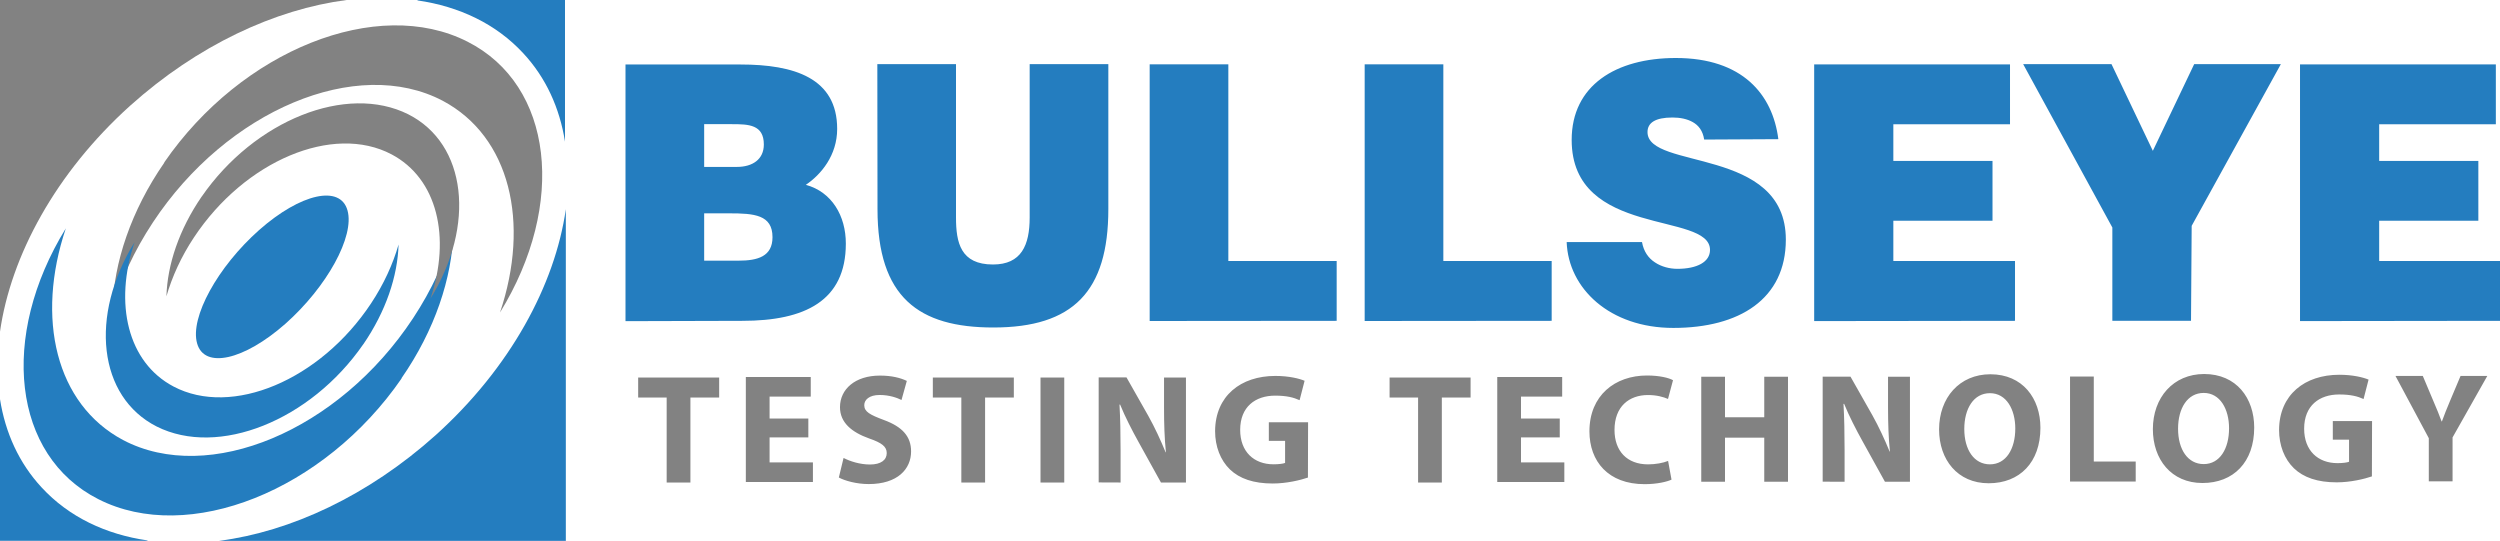
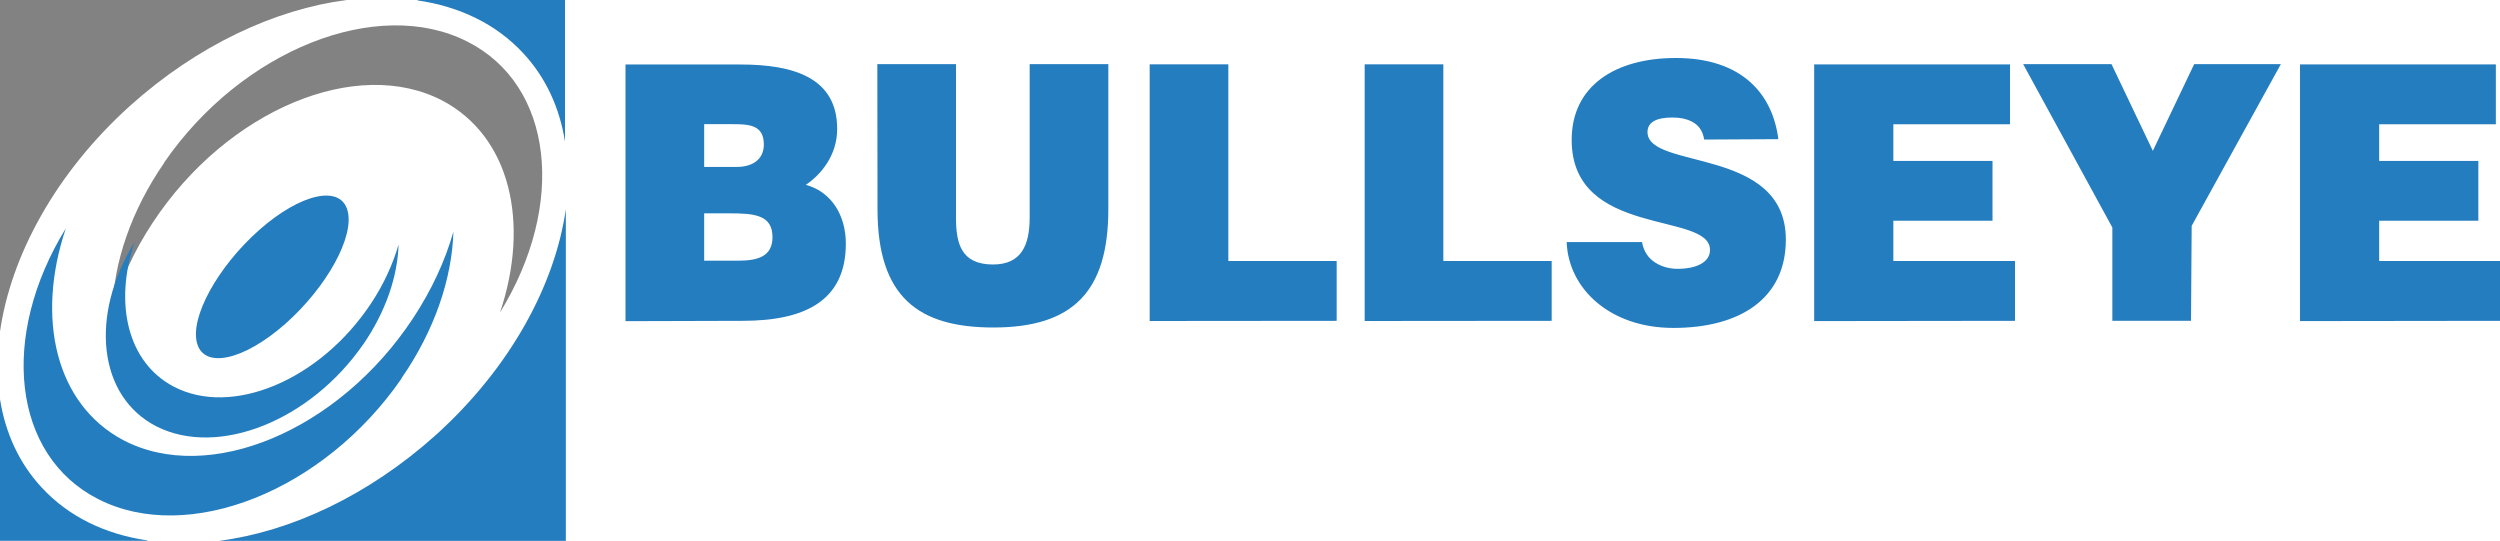
<svg xmlns="http://www.w3.org/2000/svg" width="300" height="64.9" version="1.1" xml:space="preserve">
  <g fill="#247dbf">
    <path d="m17.7 64.9h-17.7v-17c0.635 4.03 2.28 7.67 5 10.6 3.27 3.54 7.7 5.63 12.7 6.35" />
    <path d="m67.9 25.1v39.8h-41.6c8.59-1.11 17.9-5.43 26-12.7 8.92-8.05 14.3-18 15.6-27.1" />
    <path d="m50.1 2.21e-6h17.7v17c-0.635-4.03-2.28-7.67-5-10.6-3.27-3.54-7.7-5.63-12.7-6.35" />
  </g>
  <path d="m3.57e-7 2.21e-6h41.6c-8.59 1.11-17.9 5.43-26 12.7-8.92 8.05-14.3 18-15.6 27.1z" fill="#828282" fill-rule="evenodd" />
  <path d="m19.7 19.5c9.3-13.5 25.6-20 36.4-14.5 10.3 5.22 11.9 19.5 3.9 32.5 3.63-10.8 1.21-21.1-6.86-25.4-10.3-5.43-25.9 1.11-34.8 14.6-2.25 3.41-3.87 6.94-4.85 10.4 0.168-5.58 2.22-11.8 6.24-17.6" fill="#828282" fill-rule="evenodd" />
  <path d="m31.1 27.6c4.99-4.4 9.74-5.45 10.6-2.35 0.875 3.1-2.46 9.17-7.45 13.6-4.99 4.4-9.74 5.45-10.6 2.35-0.875-3.1 2.46-9.17 7.45-13.6" fill="#247dbf" />
  <path d="m48.2 45.4c-9.3 13.5-25.6 20-36.4 14.5-10.3-5.22-11.9-19.5-3.9-32.5-3.63 10.8-1.21 21.1 6.86 25.4 10.3 5.43 25.9-1.11 34.8-14.6 2.25-3.41 3.87-6.94 4.85-10.4-0.168 5.58-2.22 11.8-6.24 17.6" fill="#247dbf" />
-   <path d="m24.2 23.6c6.34-9.18 17.4-13.6 24.8-9.88 7.02 3.56 8.09 13.3 2.66 22.1 2.47-7.35 0.822-14.4-4.68-17.3-7.01-3.7-17.6 0.757-23.7 9.96-1.54 2.32-2.63 4.73-3.31 7.08 0.114-3.8 1.51-8.01 4.25-12" fill="#828282" fill-rule="evenodd" />
  <path d="m43.6 41.3c-6.34 9.18-17.4 13.6-24.8 9.88-7.02-3.56-8.09-13.3-2.66-22.1-2.47 7.35-0.822 14.4 4.68 17.3 7.01 3.7 17.6-0.757 23.7-9.96 1.54-2.32 2.63-4.73 3.31-7.08-0.114 3.8-1.51 8.01-4.25 12" fill="#247dbf" />
  <path d="m87.5 25.6c3 0 5.2 0.171 5.2 2.86 0 2.31-1.76 2.82-4.08 2.82h-4.12v-5.68zm0.32-10.7c2 0 3.84 0.043 3.84 2.44 0 1.79-1.36 2.69-3.24 2.69h-3.92v-5.13zm1.28 23.6c7.48 0 12.4-2.39 12.4-9.27 0-3.33-1.68-6.2-4.8-7.05 1.84-1.24 3.76-3.55 3.76-6.71 0-6.11-5.16-7.73-11.6-7.73h-13.8v30.8zm16.2-13.4c0 10.6 4.96 14.2 13.9 14.2 9.56 0 13.8-4.32 13.8-14.2v-17.4h-9.44v18.4c0 3.33-1 5.64-4.4 5.64-3.88 0-4.44-2.61-4.44-5.64v-18.4h-9.44zm55.1 13.4v-7.18h-13v-23.6h-9.44v30.8zm25.8 0v-7.18h-13v-23.6h-9.44v30.8zm27.2-21.8c-0.68-5.38-4.32-9.74-12.3-9.74-7.2 0-12.5 3.29-12.5 9.83 0 11.8 16.6 8.55 16.6 13.2 0 1.45-1.56 2.27-3.92 2.27-0.92 0-1.92-0.256-2.68-0.769-0.8-0.513-1.36-1.32-1.56-2.44h-9.04c0.2 5.56 5.16 10.3 12.8 10.3 7.92 0 13.5-3.46 13.5-10.6 0-11.2-16.6-8.33-16.6-12.9 0-1.11 0.92-1.75 3-1.75 0.92 0 1.76 0.171 2.44 0.556s1.2 1.03 1.36 2.09zm28.4 21.8v-7.18h-14.6v-4.83h11.9v-7.18h-11.9v-4.4h14v-7.18h-23.5v30.8zm21.2-11.4 10.7-19.4h-10.4l-4.96 10.4-4.96-10.4h-10.6l10.7 19.6v11.2h9.44zm37.1 11.4v-7.18h-14.6v-4.83h11.9v-7.18h-11.9v-4.4h14v-7.18h-23.5v30.8z" fill="#247dbf" />
-   <path d="m80 57.9h2.85v-10.2h3.45v-2.4h-9.72v2.4h3.42zm17-7.68h-4.65v-2.63h4.94v-2.35h-7.79v12.6h8.05v-2.35h-5.2v-3h4.65zm3.66 7.08c0.713 0.394 2.14 0.788 3.58 0.788 3.47 0 5.09-1.8 5.09-3.92 0-1.78-1.03-2.95-3.27-3.77-1.65-0.62-2.35-0.976-2.35-1.78 0-0.638 0.6-1.22 1.84-1.22 1.22 0 2.14 0.357 2.63 0.601l0.638-2.29c-0.751-0.357-1.78-0.638-3.23-0.638-2.97 0-4.79 1.63-4.79 3.79 0 1.84 1.39 3 3.49 3.75 1.52 0.525 2.12 0.976 2.12 1.76 0 0.826-0.695 1.37-2.01 1.37-1.22 0-2.42-0.394-3.17-0.788zm14.7 0.601h2.85v-10.2h3.45v-2.4h-9.72v2.4h3.42zm9.5-12.6v12.6h2.85v-12.6zm9.61 12.6v-3.81c0-2.06-0.037-3.85-0.131-5.54h0.075c0.6 1.48 1.45 3.12 2.2 4.47l2.7 4.88h3v-12.6h-2.63v3.68c0 1.91 0.056 3.62 0.225 5.29h-0.038c-0.582-1.43-1.31-3-2.06-4.34l-2.63-4.64h-3.34v12.6zm22.5-7.23h-4.71v2.23h1.95v2.65c-0.225 0.094-0.751 0.166-1.39 0.166-2.35 0-4-1.51-4-4.13 0-2.77 1.82-4.11 4.2-4.11 1.39 0 2.23 0.225 2.93 0.547l0.601-2.33c-0.62-0.263-1.88-0.582-3.51-0.582-4.15 0-7.21 2.4-7.23 6.62 0 1.85 0.638 3.49 1.78 4.6 1.16 1.11 2.83 1.69 5.14 1.69 1.67 0 3.34-0.413 4.22-0.713zm13.2 7.23h2.85v-10.2h3.45v-2.4h-9.72v2.4h3.42zm17-7.68h-4.65v-2.63h4.94v-2.35h-7.79v12.6h8.05v-2.35h-5.2v-3h4.65zm13 5.09c-0.582 0.244-1.52 0.413-2.4 0.413-2.53 0-4.03-1.6-4.03-4.13 0-2.82 1.76-4.19 4.02-4.19 1.03 0 1.84 0.226 2.4 0.469l0.601-2.25c-0.507-0.282-1.63-0.563-3.12-0.563-3.83 0-6.91 2.38-6.91 6.7 0 3.6 2.25 6.34 6.62 6.34 1.52 0 2.72-0.3 3.23-0.544zm3.98-10.1v12.6h2.85v-5.29h4.71v5.29h2.85v-12.6h-2.85v4.86h-4.71v-4.86zm17.2 12.6v-3.81c0-2.06-0.037-3.85-0.131-5.54h0.075c0.601 1.48 1.45 3.12 2.2 4.47l2.7 4.88h3v-12.6h-2.63v3.68c0 1.91 0.057 3.62 0.225 5.29h-0.038c-0.582-1.43-1.31-3-2.06-4.34l-2.63-4.64h-3.34v12.6zm17.5-12.9c-3.72 0-6.16 2.83-6.16 6.62 0 3.62 2.21 6.46 5.95 6.46 3.72 0 6.21-2.5 6.21-6.66 0-3.51-2.12-6.42-6.01-6.42zm-0.056 2.27c1.97 0 3.04 1.95 3.04 4.24 0 2.46-1.11 4.3-3.04 4.3-1.91 0-3.08-1.75-3.08-4.24 0-2.46 1.13-4.3 3.08-4.3zm9.61 10.6h7.88v-2.4h-5.03v-10.2h-2.85zm16.1-12.9c-3.72 0-6.16 2.83-6.16 6.62 0 3.62 2.21 6.46 5.95 6.46 3.72 0 6.21-2.5 6.21-6.66 0-3.51-2.12-6.42-6.01-6.42zm-0.057 2.27c1.97 0 3.04 1.95 3.04 4.24 0 2.46-1.11 4.3-3.04 4.3-1.91 0-3.08-1.75-3.08-4.24 0-2.46 1.13-4.3 3.08-4.3zm20.2 3.38h-4.71v2.23h1.95v2.65c-0.225 0.094-0.751 0.166-1.39 0.166-2.35 0-4-1.51-4-4.13 0-2.77 1.82-4.11 4.2-4.11 1.39 0 2.23 0.225 2.93 0.547l0.601-2.33c-0.62-0.263-1.88-0.582-3.51-0.582-4.15 0-7.21 2.4-7.23 6.62 0 1.85 0.638 3.49 1.78 4.6 1.16 1.11 2.83 1.69 5.14 1.69 1.67 0 3.34-0.413 4.22-0.713zm9.66 7.23v-5.27l4.17-7.38h-3.21l-1.28 3.04c-0.376 0.901-0.676 1.63-0.957 2.42h-0.038c-0.3-0.826-0.582-1.5-0.976-2.42l-1.28-3.04h-3.28l4 7.47v5.18z" fill="#828282" />
</svg>